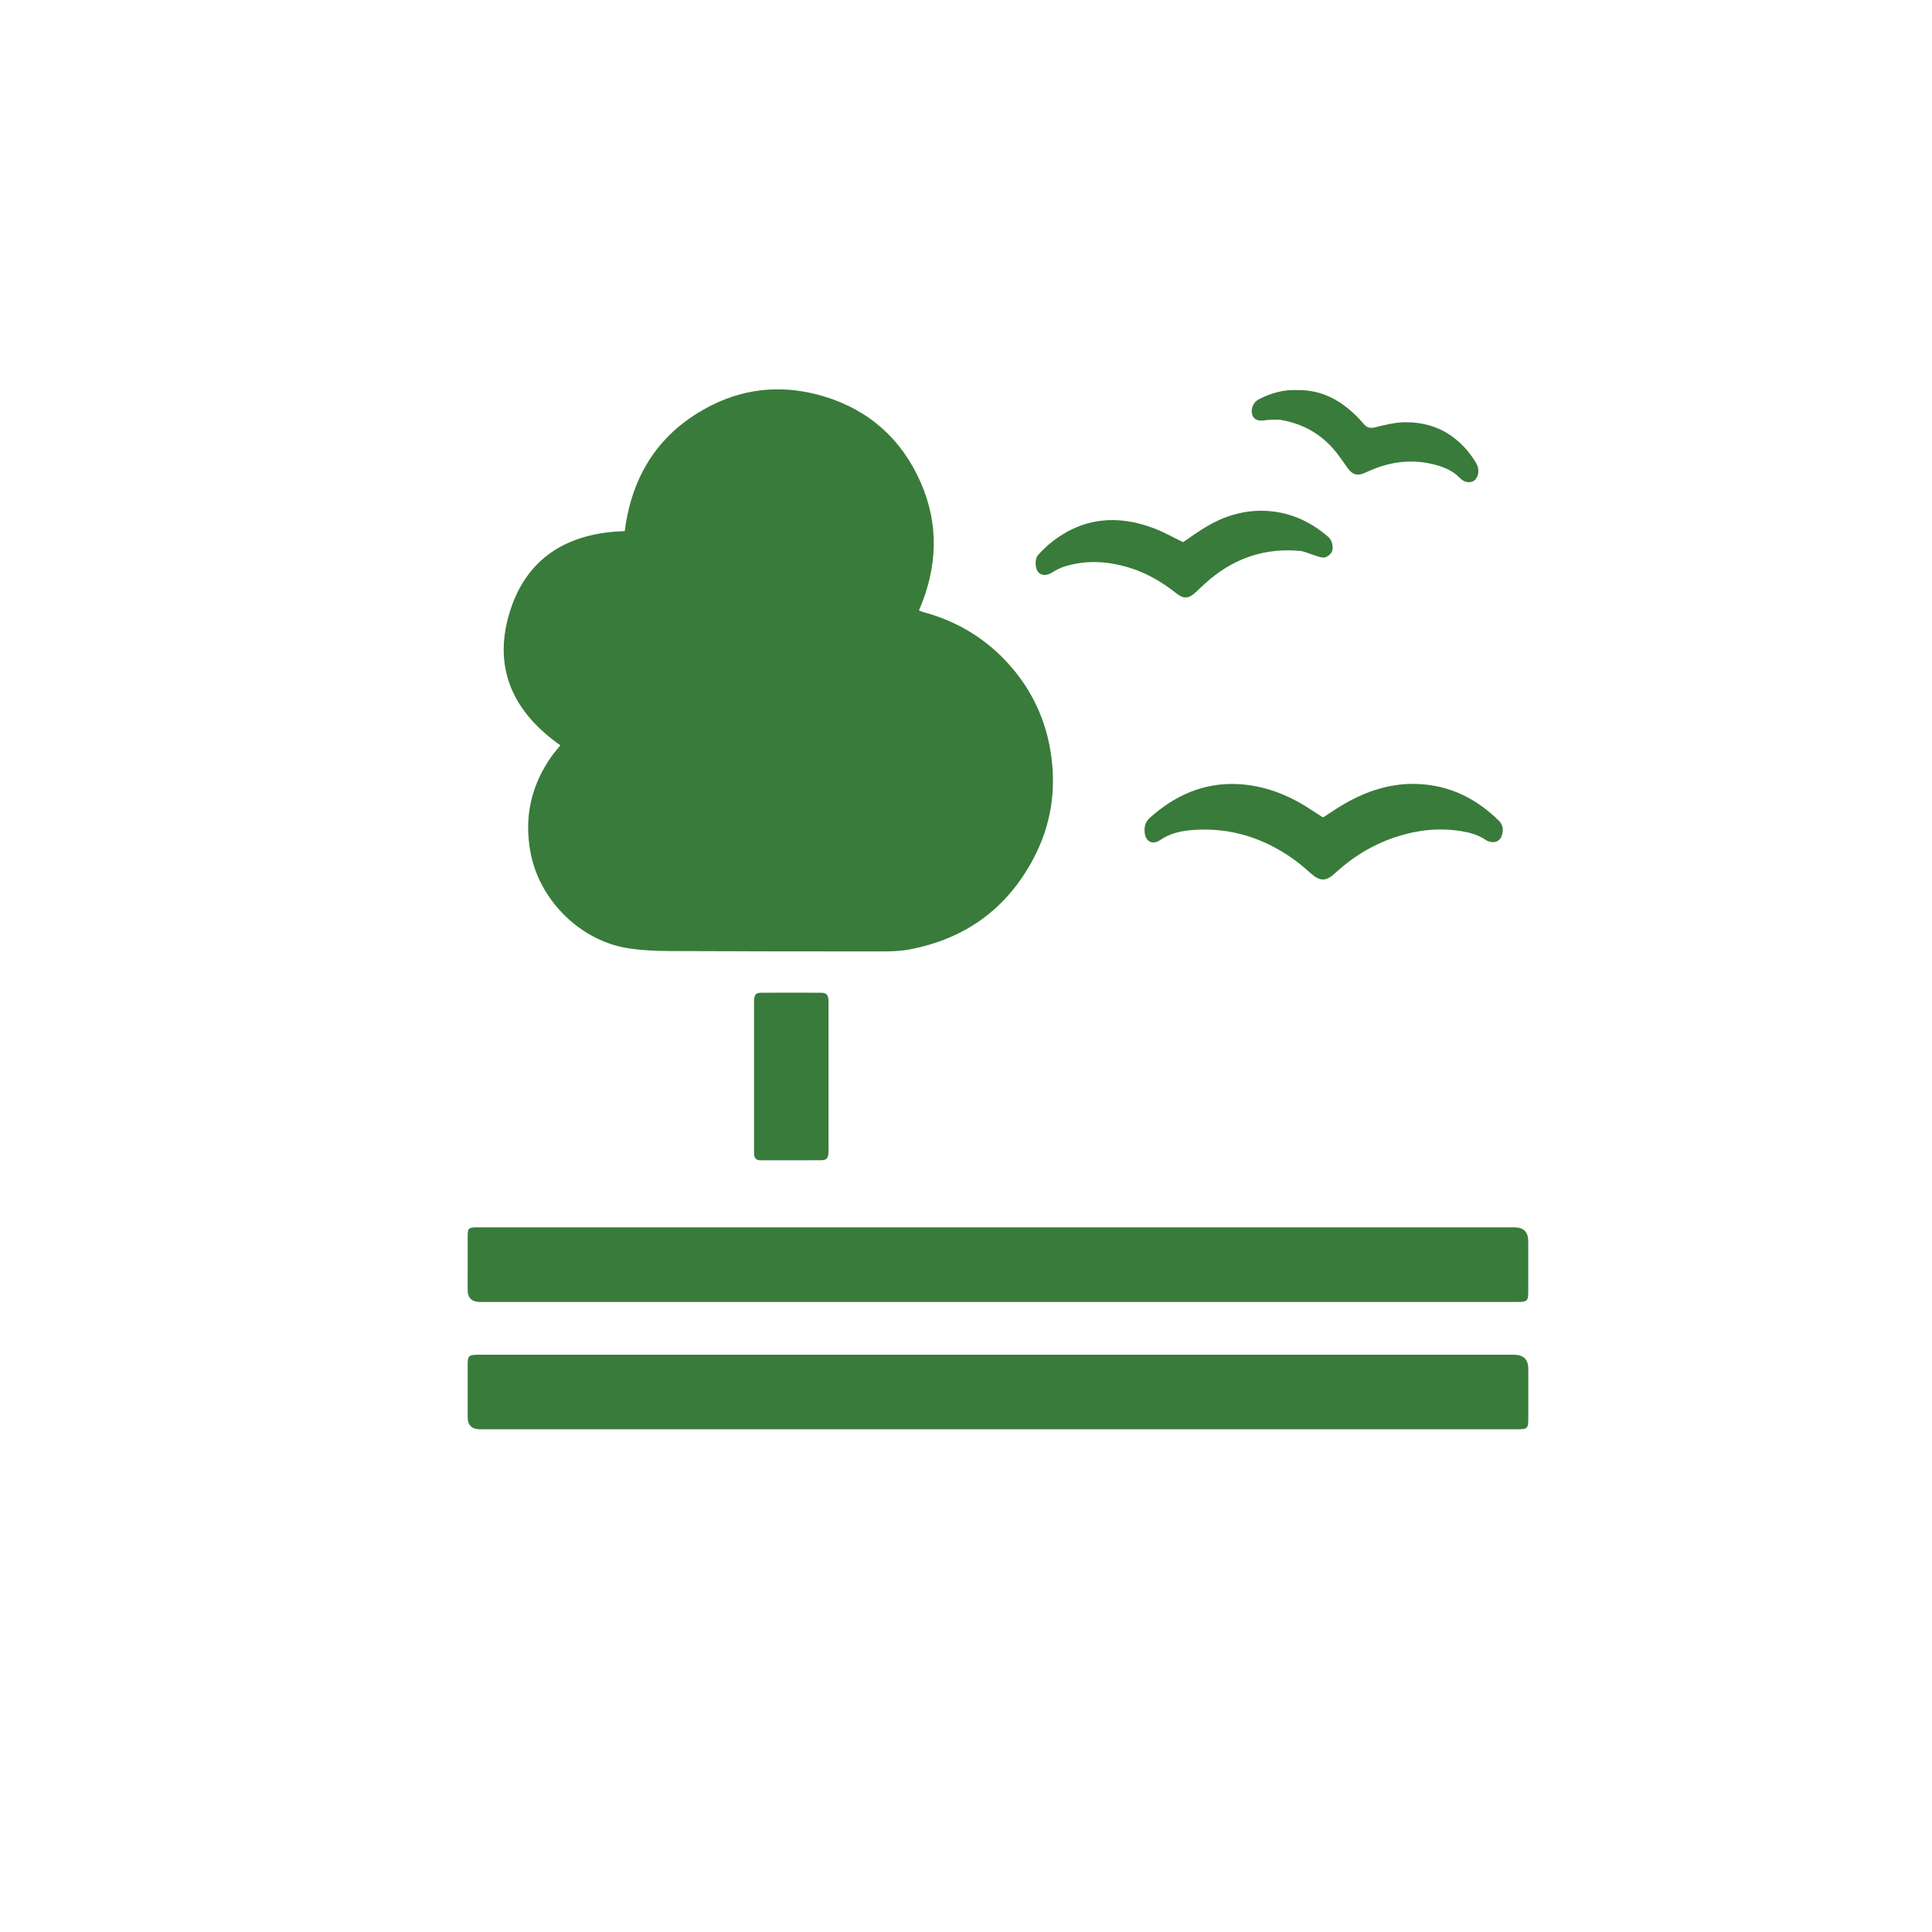
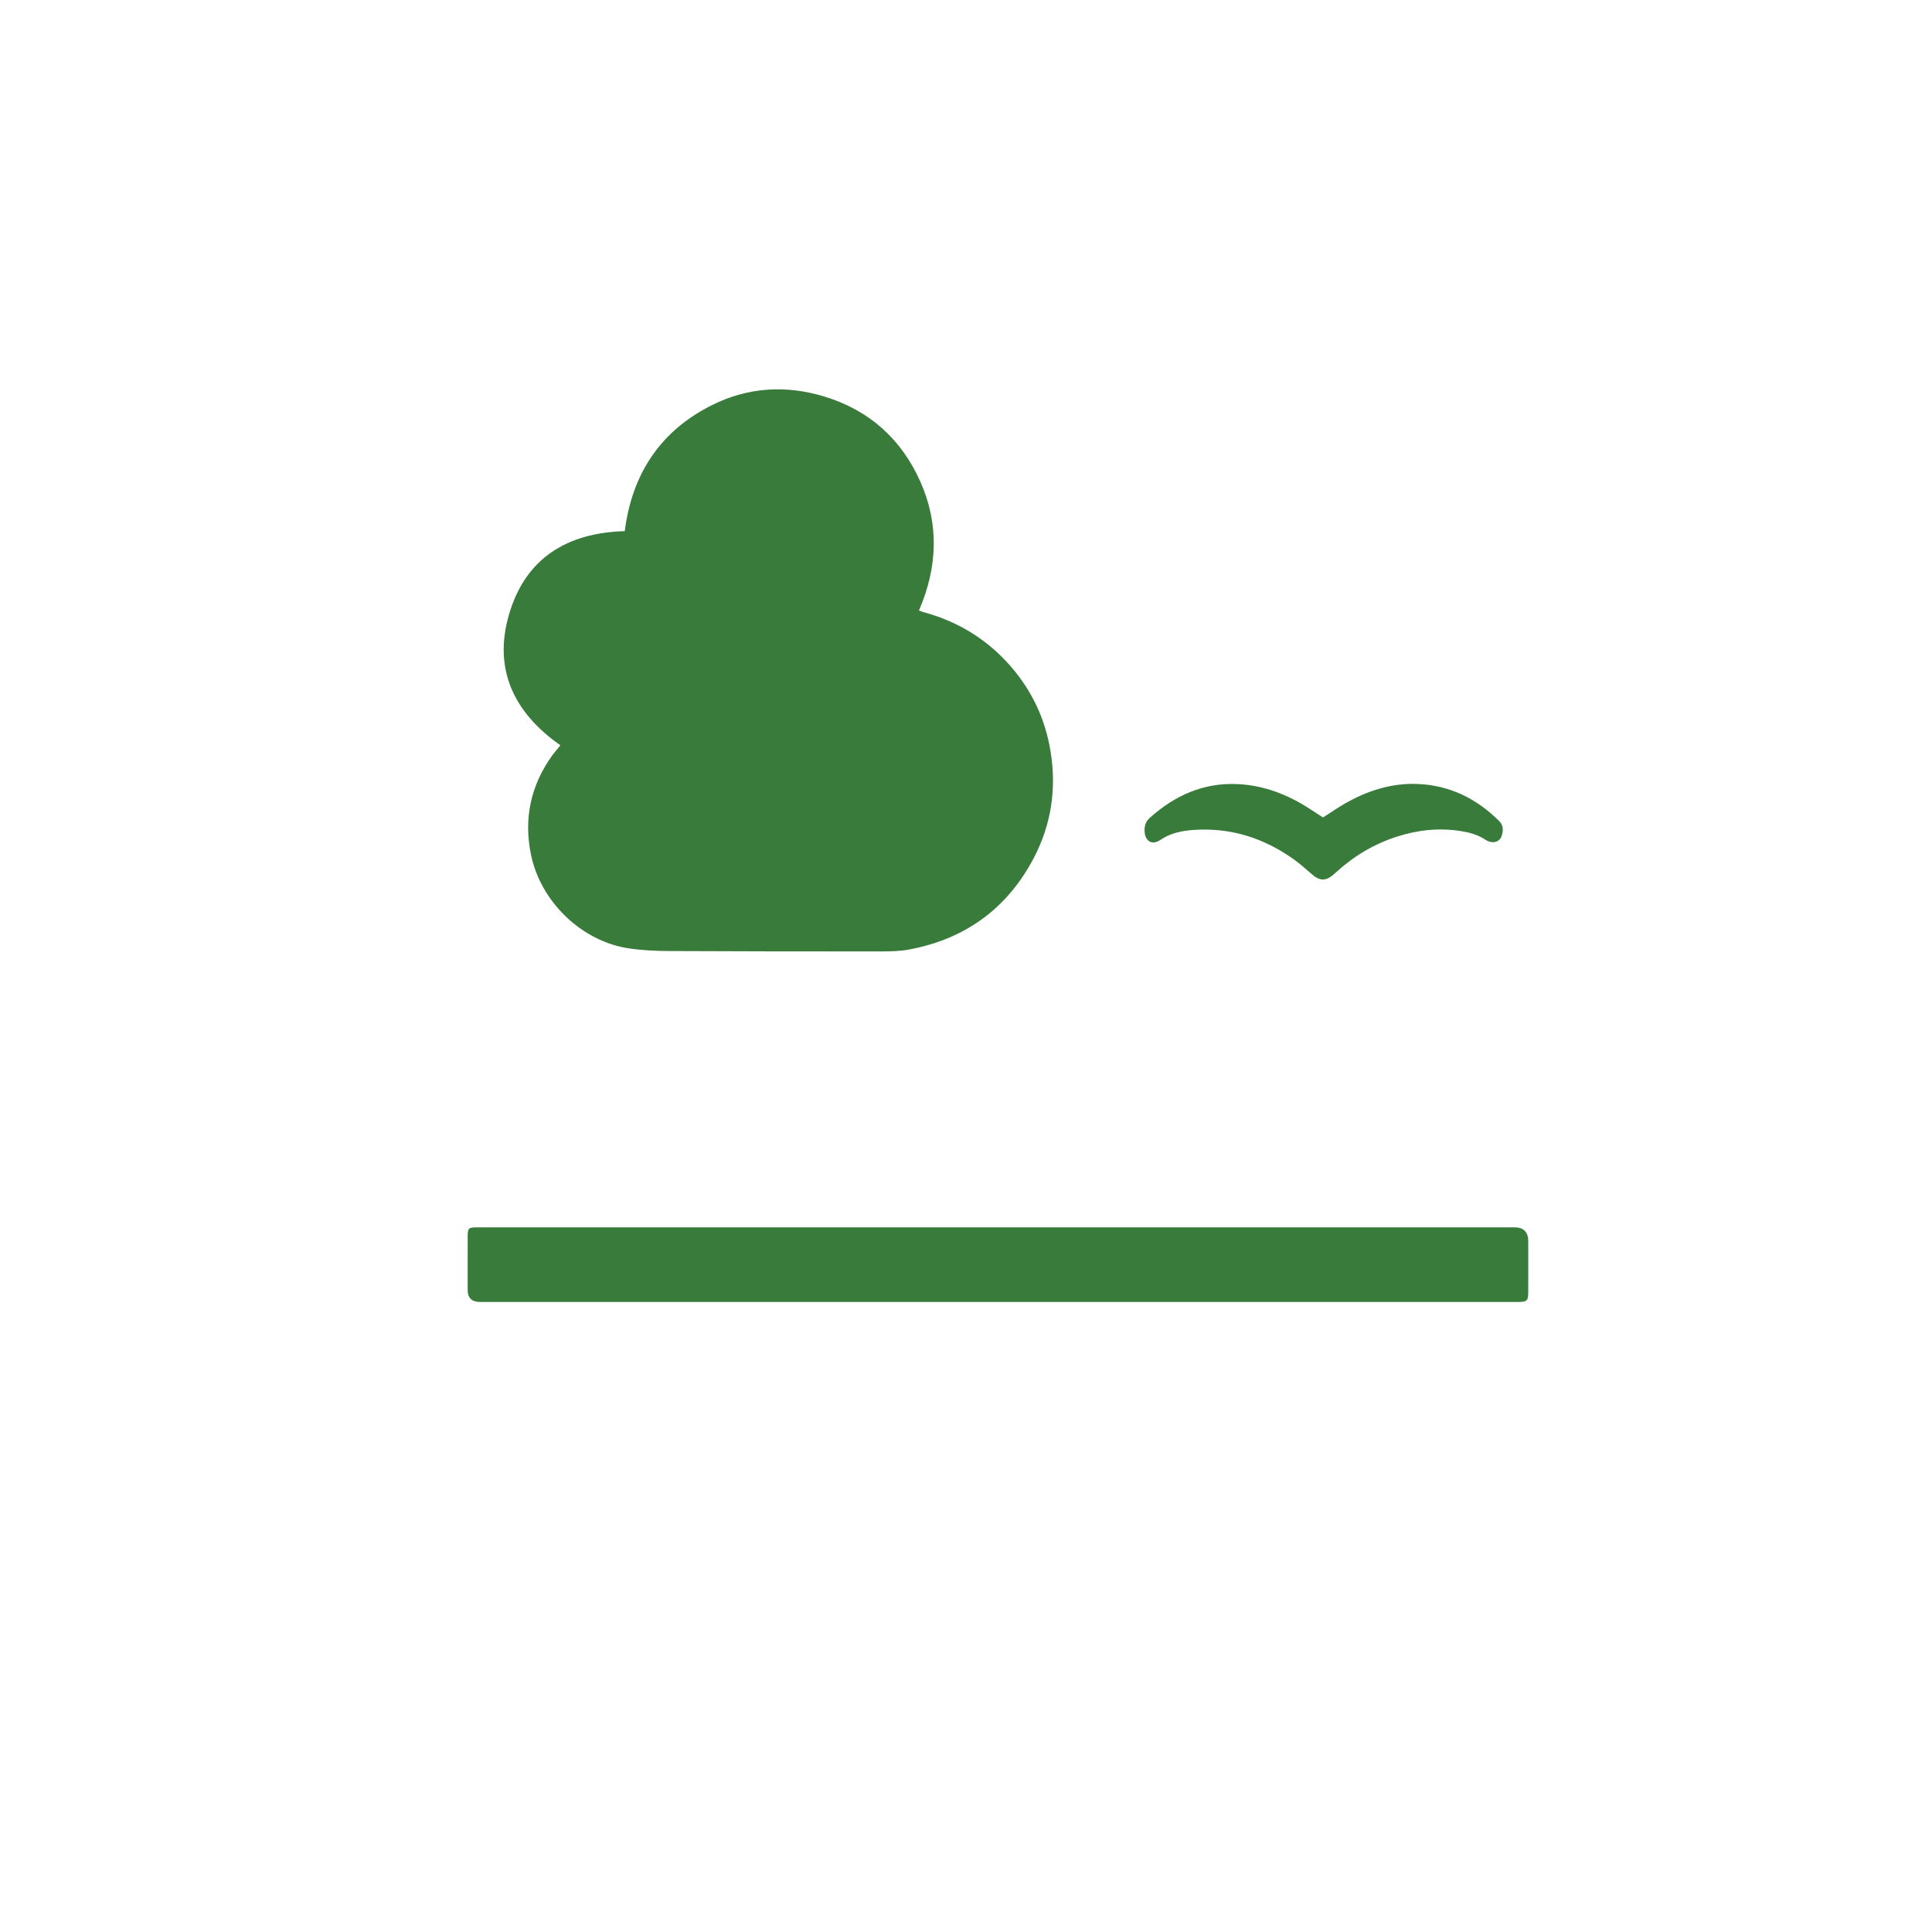
<svg xmlns="http://www.w3.org/2000/svg" id="Layer_1" viewBox="0 0 1080 1080">
  <defs>
    <style>.cls-1{fill:#fff;}.cls-2{fill:#397b3b;}</style>
  </defs>
  <rect class="cls-1" x="0" width="1080" height="1080" />
  <g>
    <path class="cls-2" d="M313.24,416.64c-.92,1.13-1.66,2.04-2.4,2.96-.75,.93-1.54,1.84-2.24,2.81-11.84,16.6-15.87,34.85-11.88,54.91,5.29,26.59,28.32,48.98,55.06,52.87,7.34,1.07,14.84,1.42,22.27,1.45,39.71,.2,79.43,.23,119.14,.21,5.04,0,10.17-.16,15.1-1.08,31.3-5.88,54.71-22.85,69.55-51.06,9.84-18.71,12.83-38.72,9.43-59.66-2.91-17.96-10.34-33.82-22.23-47.5-13.03-14.98-29.26-25.02-48.44-30.26-.86-.23-1.69-.59-2.91-1.02,10.38-23.95,11.4-48.01,.87-71.83-10.6-23.97-28.72-40.18-53.83-47.8-21.33-6.47-42.54-5.23-62.61,4.76-29.09,14.48-44.85,38.66-48.88,70.51-32.43,.91-55.54,15.3-64.66,46.44-8.97,30.62,2.54,54.95,28.66,73.27Z" />
    <path class="cls-2" d="M268.36,727.81c96.39,0,192.78,0,289.17,0h71.59c72.92,0,145.85,0,218.77,0,5.98,0,6.42-.44,6.42-6.32,.01-9.2,0-18.4,0-27.6q0-7.79-7.76-7.8c-192.64,0-385.29,0-577.93,0-.8,0-1.6-.01-2.4,0-4.26,.08-4.77,.55-4.79,4.94-.04,10-.01,20-.01,30q0,6.78,6.94,6.78Z" />
-     <path class="cls-2" d="M846.26,757.31c-192.23,0-384.45,0-576.68,0-.93,0-1.87-.01-2.8,0-4.71,.07-5.34,.66-5.35,5.3-.03,9.86-.01,19.73,0,29.59q0,6.78,6.91,6.78c96.38,0,192.76,0,289.14,0h201.96c29.59,0,59.19,0,88.78,0,5.69,0,6.1-.42,6.11-6.19,.01-9.2,0-18.4,0-27.59q0-7.89-8.06-7.89Z" />
    <path class="cls-2" d="M751.8,449.2c-4.15,2.37-8.08,5.12-12.05,7.66-.21-.03-.37,0-.47-.07-2.46-1.59-4.9-3.21-7.36-4.79-12.32-7.95-25.69-13.08-40.39-13.7-18.83-.8-34.78,6.37-48.66,18.76-2.46,2.2-3.22,4.67-3.04,7.79,.32,5.44,4.25,7.81,8.75,4.72,5.65-3.88,12.03-5.15,18.5-5.62,20.61-1.48,39.23,4.41,55.98,16.31,3.46,2.46,6.68,5.29,9.87,8.1,4.97,4.38,8.29,4.42,13.23-.1,.2-.18,.38-.37,.58-.55,9.99-9.09,21.32-15.91,34.21-20.05,11.71-3.76,23.66-5.03,35.87-3.05,4.76,.77,9.32,2.02,13.44,4.74,3.76,2.48,7.82,1.63,9.1-1.88,1.07-2.94,1.19-6.01-1.36-8.55-12.7-12.64-27.86-20.04-45.85-20.69-14.49-.52-27.87,3.83-40.35,10.97Z" />
-     <path class="cls-2" d="M463.12,558.78c-.25-2.77-1.21-3.81-4.07-3.83-11.19-.07-22.39-.07-33.58,0-2.86,.02-3.73,1.05-3.93,3.92-.08,1.06-.03,2.13-.03,3.2,0,13.19,0,26.39,0,39.58s0,26.92,0,40.38c0,1.07,0,2.13,.05,3.2,.12,2.23,1.24,3.39,3.55,3.38,11.33-.02,22.66,.03,33.98-.03,2.86-.02,3.77-1.02,4.02-3.84,.09-1.06,.04-2.13,.04-3.2,0-26.52,0-53.04,0-79.56,0-1.07,.06-2.14-.04-3.2Z" />
-     <path class="cls-2" d="M588.69,319.72c2-1.26,4.19-2.36,6.44-3.06,12.1-3.76,24.14-2.98,36.14,.67,9.83,2.99,18.47,8.12,26.47,14.46,3.98,3.15,6.85,2.87,10.58-.63,2.61-2.46,5.2-4.96,7.95-7.27,14.59-12.21,31.38-17.69,50.36-15.92,2.83,.26,5.55,1.7,8.34,2.51,1.75,.51,3.61,1.4,5.3,1.17,1.46-.2,3.17-1.44,3.99-2.72,1.52-2.37,.49-6.85-1.69-8.75-10.62-9.24-22.94-14.52-37.07-14.66-11-.11-21.3,3.11-30.76,8.67-4.68,2.75-9.08,5.99-13.4,8.87-5.36-2.58-10.47-5.5-15.9-7.59-20.66-7.95-40.18-6.29-57.89,7.84-2.59,2.07-4.98,4.43-7.21,6.88-2.03,2.23-1.8,7.65,.09,9.69,2.01,2.16,4.9,1.97,8.27-.16Z" />
-     <path class="cls-2" d="M707.8,234.85c.13-.02,.26-.09,.39-.09,2.63-.02,5.34-.43,7.89,0,12.41,2.13,22.75,8,30.69,17.85,2.41,3,4.53,6.24,6.79,9.36,2.42,3.35,5.27,4.13,9.05,2.51,1.96-.84,3.89-1.75,5.87-2.52,11.26-4.35,22.76-5.27,34.44-1.97,4.76,1.34,9.31,3.25,12.84,6.94,2.31,2.42,5.02,3.23,7.48,2.19,2.11-.89,3.45-3.63,3.11-6.81-.12-1.14-.55-2.34-1.13-3.33-3.53-6.06-8.1-11.19-13.85-15.26-7.8-5.52-16.69-7.77-25.99-7.68-5.5,.06-11.05,1.44-16.44,2.79-3.03,.76-4.88,.3-6.85-2.09-2.27-2.75-4.87-5.28-7.59-7.6-8.38-7.14-17.95-11.33-29.68-11.08-7.14-.33-14.28,1.65-21.02,5.07-3.32,1.69-4.82,5.6-3.75,8.82,.91,2.76,3.46,3.71,7.77,2.9Z" />
  </g>
</svg>